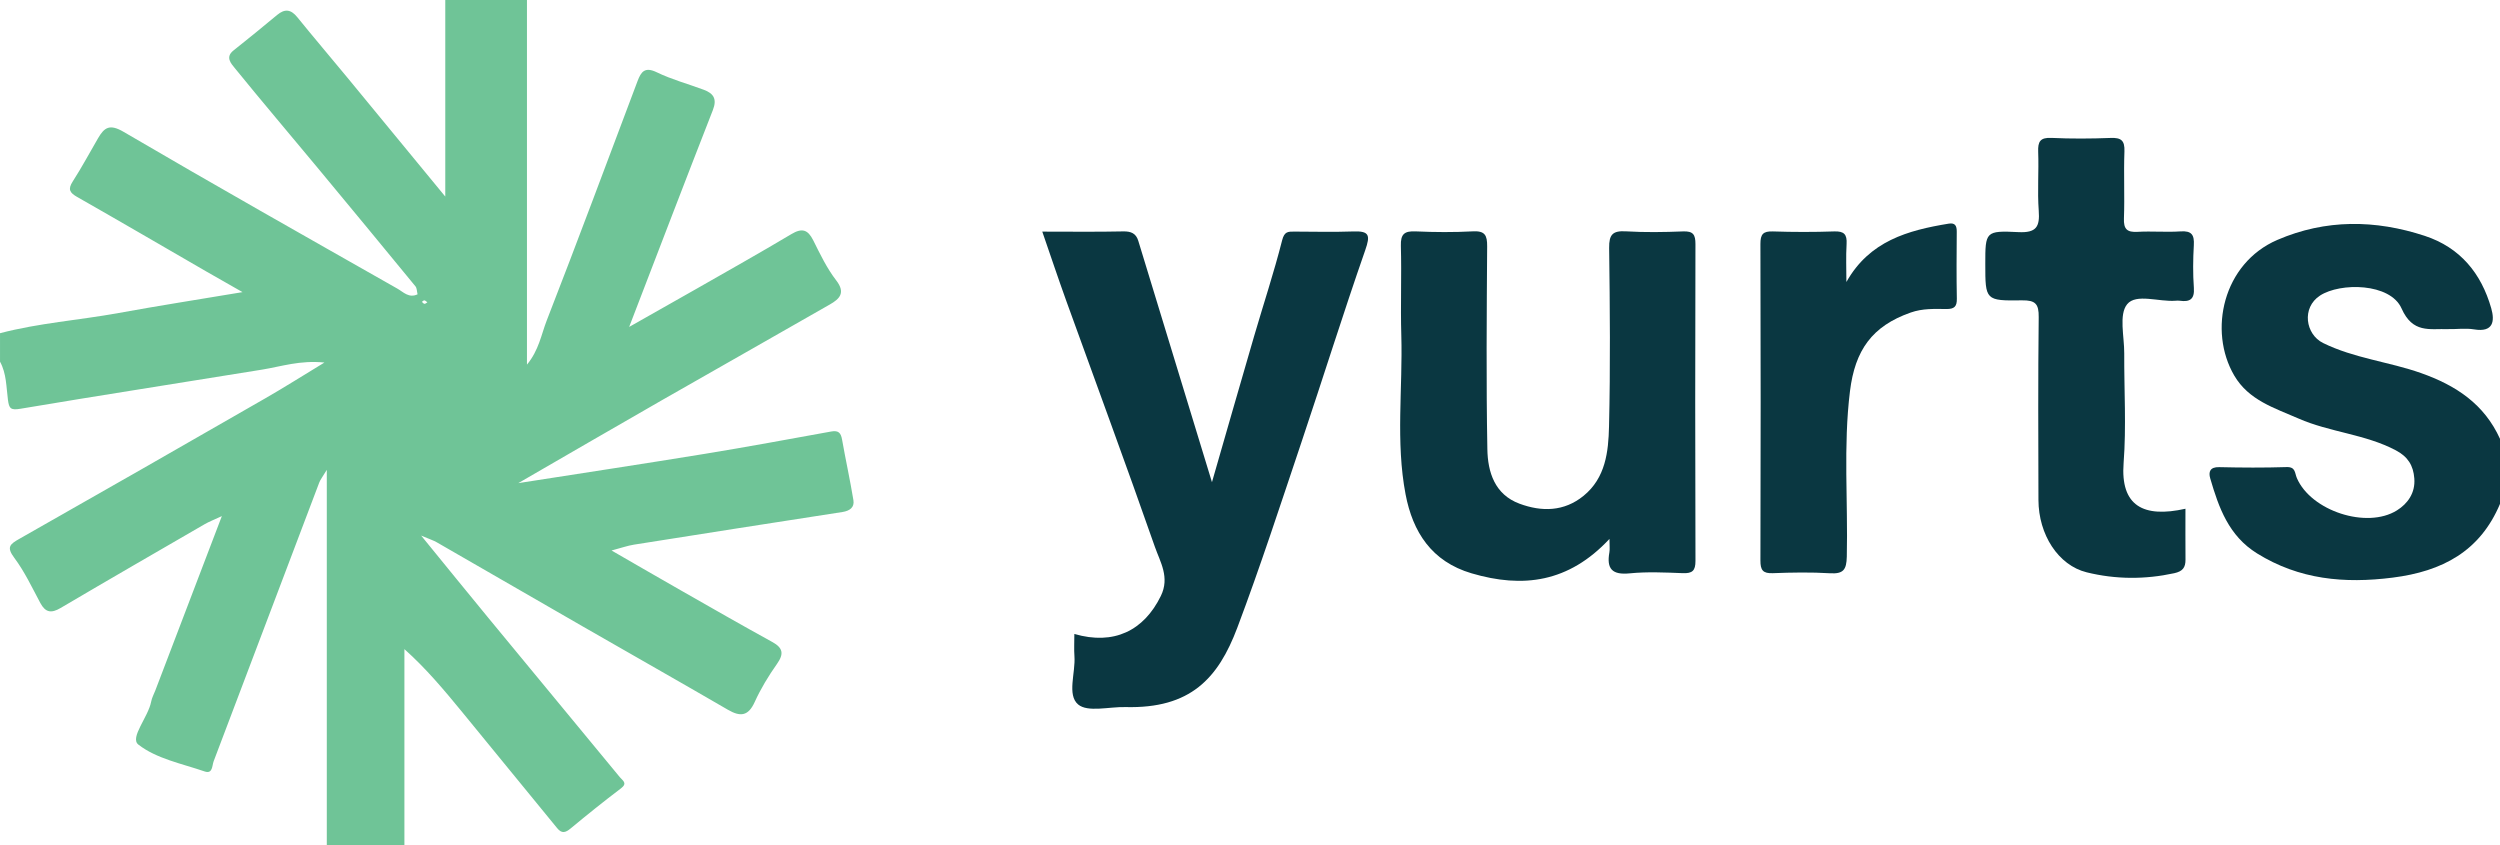
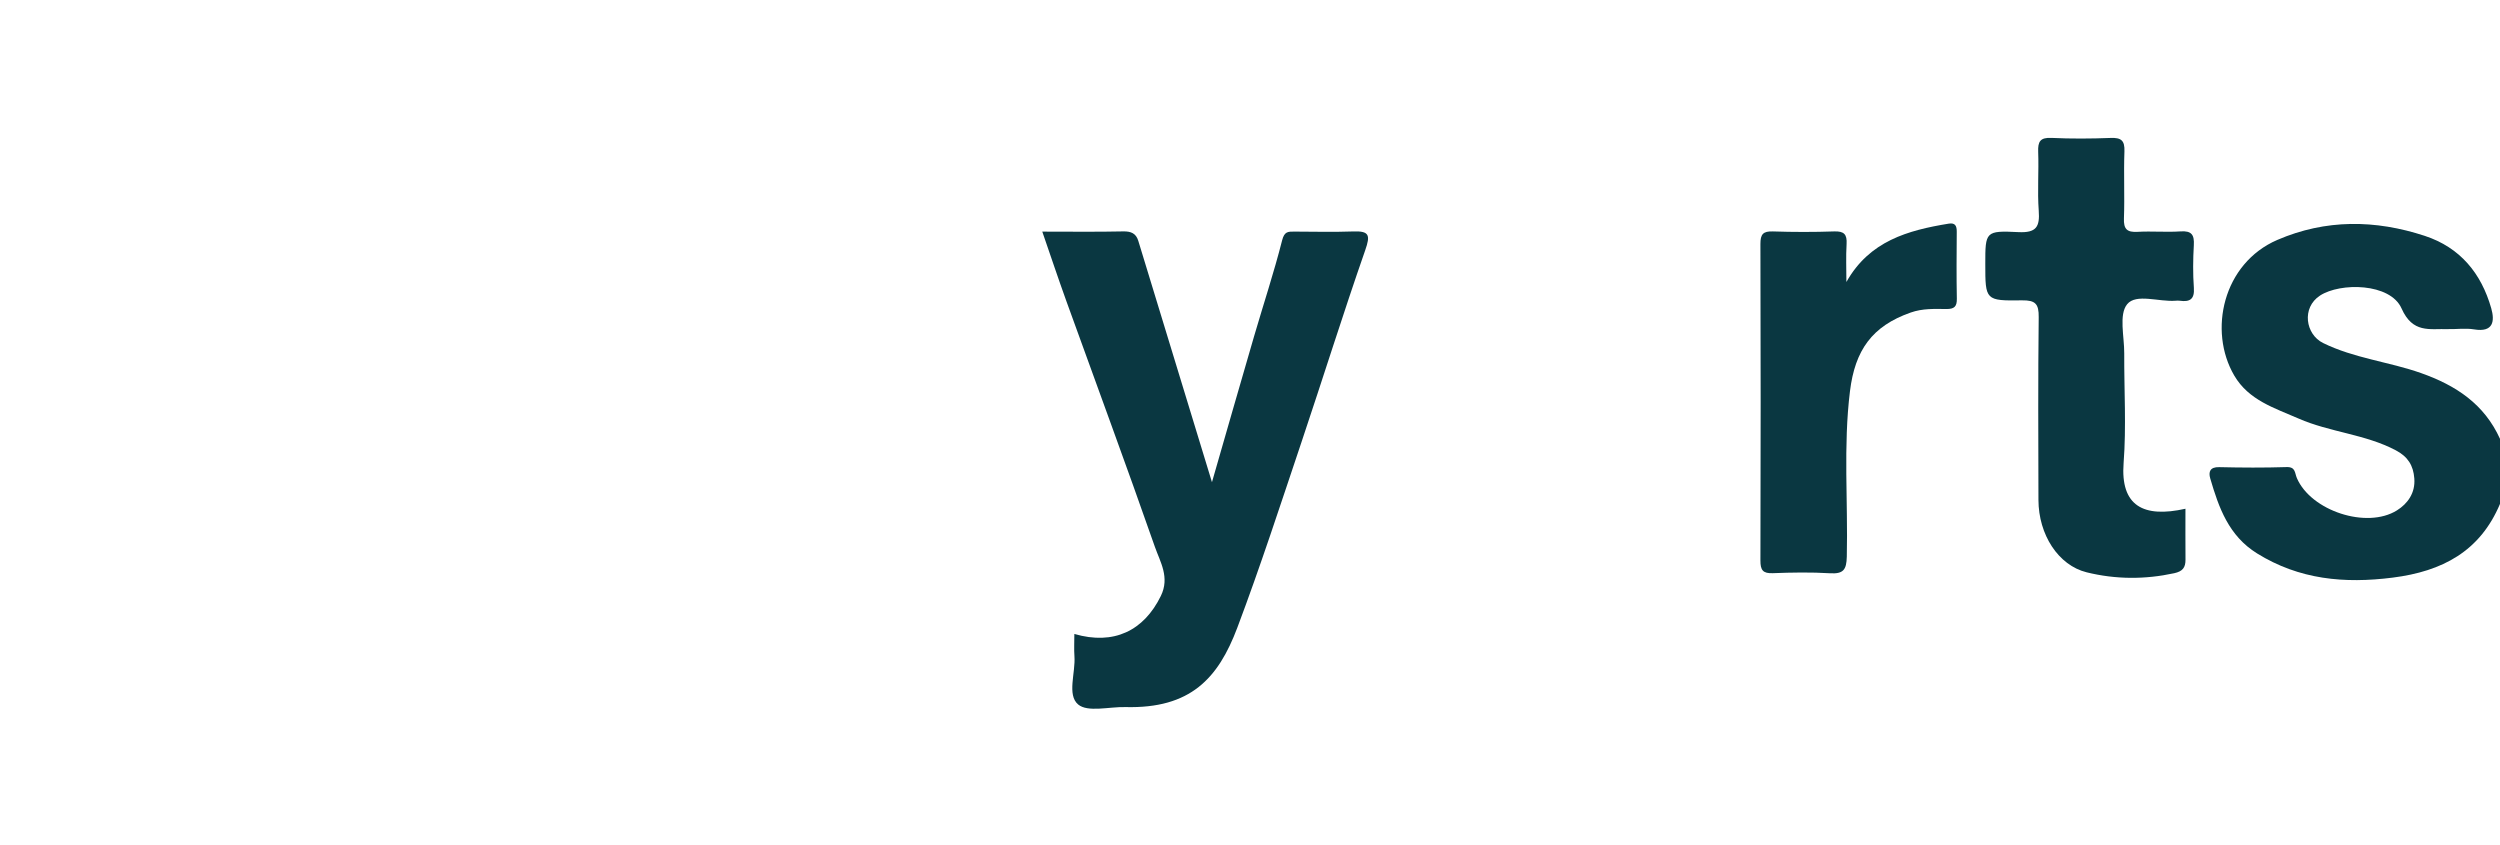
<svg xmlns="http://www.w3.org/2000/svg" id="Layer_2" data-name="Layer 2" viewBox="0 0 591.559 200">
  <defs>
    <style>
      .cls-1 {
        fill: #0a3741;
      }

      .cls-1, .cls-2 {
        stroke-width: 0px;
      }

      .cls-2 {
        fill: #6fc497;
      }
    </style>
  </defs>
  <g id="Layer_1-2" data-name="Layer 1">
    <g>
-       <path class="cls-2" d="M124.691,0v86.282c2.823-3.412,3.397-7.158,4.68-10.451,7.331-18.823,14.367-37.76,21.494-56.661.836-2.218,1.738-3.428,4.553-2.061,3.542,1.72,7.419,2.752,11.129,4.14,2.279.853,3.167,2.159,2.142,4.778-6.55,16.736-12.96,33.527-19.814,51.333,5.758-3.259,10.745-6.061,15.712-8.899,7.576-4.328,15.184-8.602,22.678-13.068,2.535-1.511,3.901-1.065,5.178,1.497,1.622,3.254,3.223,6.606,5.429,9.46,2.282,2.952.766,4.389-1.489,5.684-13.21,7.582-26.481,15.06-39.699,22.629-11.131,6.374-22.218,12.823-34.047,19.657,15.265-2.388,29.724-4.574,44.154-6.932,9.994-1.633,19.953-3.482,29.919-5.287,1.679-.304,2.264.325,2.54,1.901.842,4.799,1.903,9.561,2.69,14.369.275,1.681-.869,2.515-2.587,2.78-16.446,2.539-32.886,5.115-49.322,7.723-1.534.243-3.022.778-5.323,1.387,5.858,3.373,11.143,6.444,16.454,9.469,7.17,4.085,14.327,8.194,21.559,12.168,2.578,1.417,2.813,2.814,1.131,5.202-1.997,2.835-3.835,5.845-5.262,8.995-1.536,3.391-3.402,3.562-6.358,1.844-11.387-6.617-22.849-13.104-34.268-19.668-11.553-6.641-23.084-13.32-34.636-19.964-.742-.427-1.582-.687-3.675-1.576,5.879,7.204,10.825,13.312,15.822,19.378,10.39,12.612,20.811,25.199,31.207,37.806.641.777,1.887,1.397.258,2.628-4.05,3.063-8.008,6.252-11.918,9.492-1.221,1.012-2.09,1.265-3.185-.078-7.515-9.218-15.047-18.422-22.594-27.614-4.173-5.082-8.387-10.13-13.549-14.745v46.401h-18.365v-88.819c-1.021,1.697-1.523,2.306-1.788,3.004-8.337,21.976-16.646,43.961-24.981,65.937-.4,1.054-.203,3.087-2.139,2.421-5.382-1.85-11.414-3.019-15.686-6.36-2.083-1.629,2.353-6.503,3.036-10.168.171-.915.653-1.773.991-2.657,5.153-13.504,10.306-27.008,15.734-41.233-1.871.872-3.013,1.302-4.054,1.905-11.389,6.59-22.785,13.169-34.122,19.848-2.192,1.292-3.567,1.067-4.78-1.196-1.943-3.624-3.708-7.41-6.155-10.677-1.931-2.579-1.008-3.253,1.234-4.523,19.455-11.025,38.858-22.143,58.247-33.283,4.427-2.543,8.74-5.281,13.903-8.413-5.779-.584-10.187.931-14.705,1.668-19.074,3.11-38.175,6.055-57.231,9.268-2.324.392-2.685-.067-2.956-2.125-.4-3.036-.333-6.206-1.874-9.02v-6.731c9.204-2.421,18.713-3.078,28.043-4.778,9.443-1.721,18.93-3.2,29.341-4.943-3.451-1.966-6.049-3.428-8.629-4.92-10.16-5.872-20.292-11.792-30.492-17.594-1.783-1.015-2.253-1.816-1.054-3.678,2.138-3.323,4.006-6.817,5.996-10.234,1.485-2.551,2.746-3.427,6.021-1.509,21.479,12.581,43.159,24.821,64.809,37.112,1.391.79,2.736,2.322,4.768,1.339-.17-.681-.139-1.448-.505-1.893-7.745-9.44-15.519-18.856-23.32-28.25-6.487-7.812-13.063-15.551-19.463-23.432-.821-1.011-2.264-2.546-.282-4.113,3.485-2.755,6.919-5.575,10.336-8.413,1.82-1.511,3.26-1.34,4.769.523,3.891,4.805,7.905,9.512,11.84,14.282,7.505,9.097,14.989,18.21,23.181,28.166V0h19.332ZM101.126,71.536c-.244-.174-.456-.425-.705-.468-.172-.03-.394.228-.594.357.202.167.393.447.609.468.212.021.45-.222.69-.357Z" />
      <path class="cls-1" d="M591.559,119.231c-4.716,11.22-13.63,15.957-25.387,17.448-11.466,1.454-22.108.466-32.096-5.728-6.712-4.162-9.062-10.826-11.084-17.753-.446-1.527-.071-2.711,2.107-2.66,5.312.125,10.633.155,15.943-.015,2.18-.07,1.91,1.347,2.456,2.613,3.339,7.741,16.526,12.096,23.668,7.636,2.536-1.584,4.383-4.11,4.118-7.561-.235-3.065-1.501-5.133-4.37-6.65-7.26-3.84-15.596-4.268-23.01-7.52-5.678-2.49-11.804-4.321-15.23-10.178-6.192-10.583-2.689-26.539,10.208-32.098,11.442-4.932,23.165-4.798,34.865-.957,8.386,2.753,13.381,8.88,15.735,17.125.868,3.04.528,5.768-4.049,5.009-2.037-.338-4.18-.009-6.272-.067-4.262-.119-8.262,1.047-10.896-4.891-2.683-6.05-14.492-6.165-19.283-3.052-4.438,2.884-3.439,9.189.708,11.229,7.371,3.627,15.532,4.417,23.164,7.11,8.359,2.95,14.994,7.377,18.707,15.576v15.385Z" />
      <path class="cls-1" d="M254.216,150.008c9.331,2.718,16.436-.753,20.465-8.986,2.162-4.419-.153-8.035-1.417-11.651-6.793-19.432-13.944-38.74-20.932-58.105-1.944-5.388-3.756-10.824-5.705-16.459,6.59,0,12.869.085,19.143-.052,1.866-.041,3.039.477,3.568,2.208,5.794,18.949,11.573,37.904,17.44,57.133,3.333-11.556,6.617-23.04,9.962-34.505,2.212-7.582,4.705-15.091,6.645-22.739.525-2.07,1.376-2.056,2.852-2.051,4.67.017,9.344.135,14.008-.034,3.827-.139,4.017.942,2.801,4.43-5.254,15.064-10.005,30.3-15.087,45.424-4.932,14.677-9.722,29.413-15.18,43.898-4.524,12.008-11.073,19.191-26.474,18.791-3.841-.1-8.936,1.297-11.199-.624-2.672-2.269-.577-7.5-.871-11.434-.118-1.582-.019-3.179-.019-5.245Z" />
-       <path class="cls-1" d="M380.84,127.518c-9.676,10.363-20.517,11.71-32.624,8.145-9.48-2.792-13.925-9.793-15.624-18.687-2.379-12.462-.642-25.121-1.012-37.687-.207-7.04.095-14.095-.103-21.135-.079-2.79.845-3.523,3.519-3.402,4.498.204,9.022.233,13.516-.008,2.869-.154,3.401.936,3.383,3.534-.109,16.013-.24,32.031.049,48.04.097,5.384,1.722,10.686,7.604,12.868,5.264,1.953,10.534,1.89,15.144-1.849,5.227-4.24,5.897-10.447,6.039-16.397.335-14.084.209-28.183.03-42.273-.04-3.163.834-4.115,3.983-3.926,4.491.269,9.016.197,13.516.017,2.397-.096,2.927.773,2.921,3.008-.07,24.982-.075,49.963.006,74.945.008,2.362-.75,2.999-3.016,2.913-4.179-.16-8.402-.368-12.546.045-4.163.416-5.508-1.072-4.806-4.969.133-.738.019-1.521.019-3.18Z" />
      <path class="cls-1" d="M517.129,120.38c0,4.058-.026,8.044.011,12.03.017,1.866-.652,2.786-2.664,3.224-6.946,1.513-13.891,1.474-20.713-.208-6.744-1.663-11.395-8.933-11.419-17.123-.041-14.42-.104-28.841.062-43.259.036-3.105-.75-4.023-3.946-3.975-8.691.13-8.693-.032-8.693-8.62,0-7.623.015-7.915,7.824-7.526,4.266.213,5.103-1.261,4.822-5.074-.34-4.622.043-9.292-.131-13.932-.091-2.421.474-3.414,3.145-3.287,4.66.221,9.344.189,14.008.01,2.487-.096,3.351.601,3.255,3.176-.197,5.28.076,10.577-.117,15.858-.094,2.558.74,3.329,3.246,3.182,3.371-.197,6.774.128,10.14-.105,2.663-.184,3.29.837,3.151,3.274-.191,3.354-.232,6.74.01,10.087.196,2.716-.972,3.382-3.338,3.047-.316-.045-.645-.028-.965-.003-3.959.319-9.373-1.782-11.49.836-1.99,2.461-.663,7.627-.683,11.603-.043,8.652.512,17.344-.149,25.946-.783,10.186,4.7,13.064,14.633,10.838Z" />
      <path class="cls-1" d="M436.902,66.724c5.457-9.706,14.549-12.221,24.2-13.804,1.543-.253,1.922.528,1.911,1.901-.039,5.282-.082,10.567.021,15.848.037,1.89-.62,2.469-2.486,2.451-2.822-.026-5.596-.164-8.437.834-9.164,3.217-13.172,8.936-14.362,18.595-1.609,13.065-.452,26.115-.752,39.164-.072,3.122-.821,4.126-3.988,3.933-4.489-.274-9.013-.194-13.512-.019-2.371.092-2.944-.732-2.938-2.989.072-24.973.074-49.946-.002-74.919-.007-2.298.64-3.038,2.968-2.959,4.822.164,9.658.168,14.48-.002,2.36-.083,3.077.703,2.941,2.984-.178,2.984-.044,5.987-.044,8.982Z" />
    </g>
  </g>
</svg>